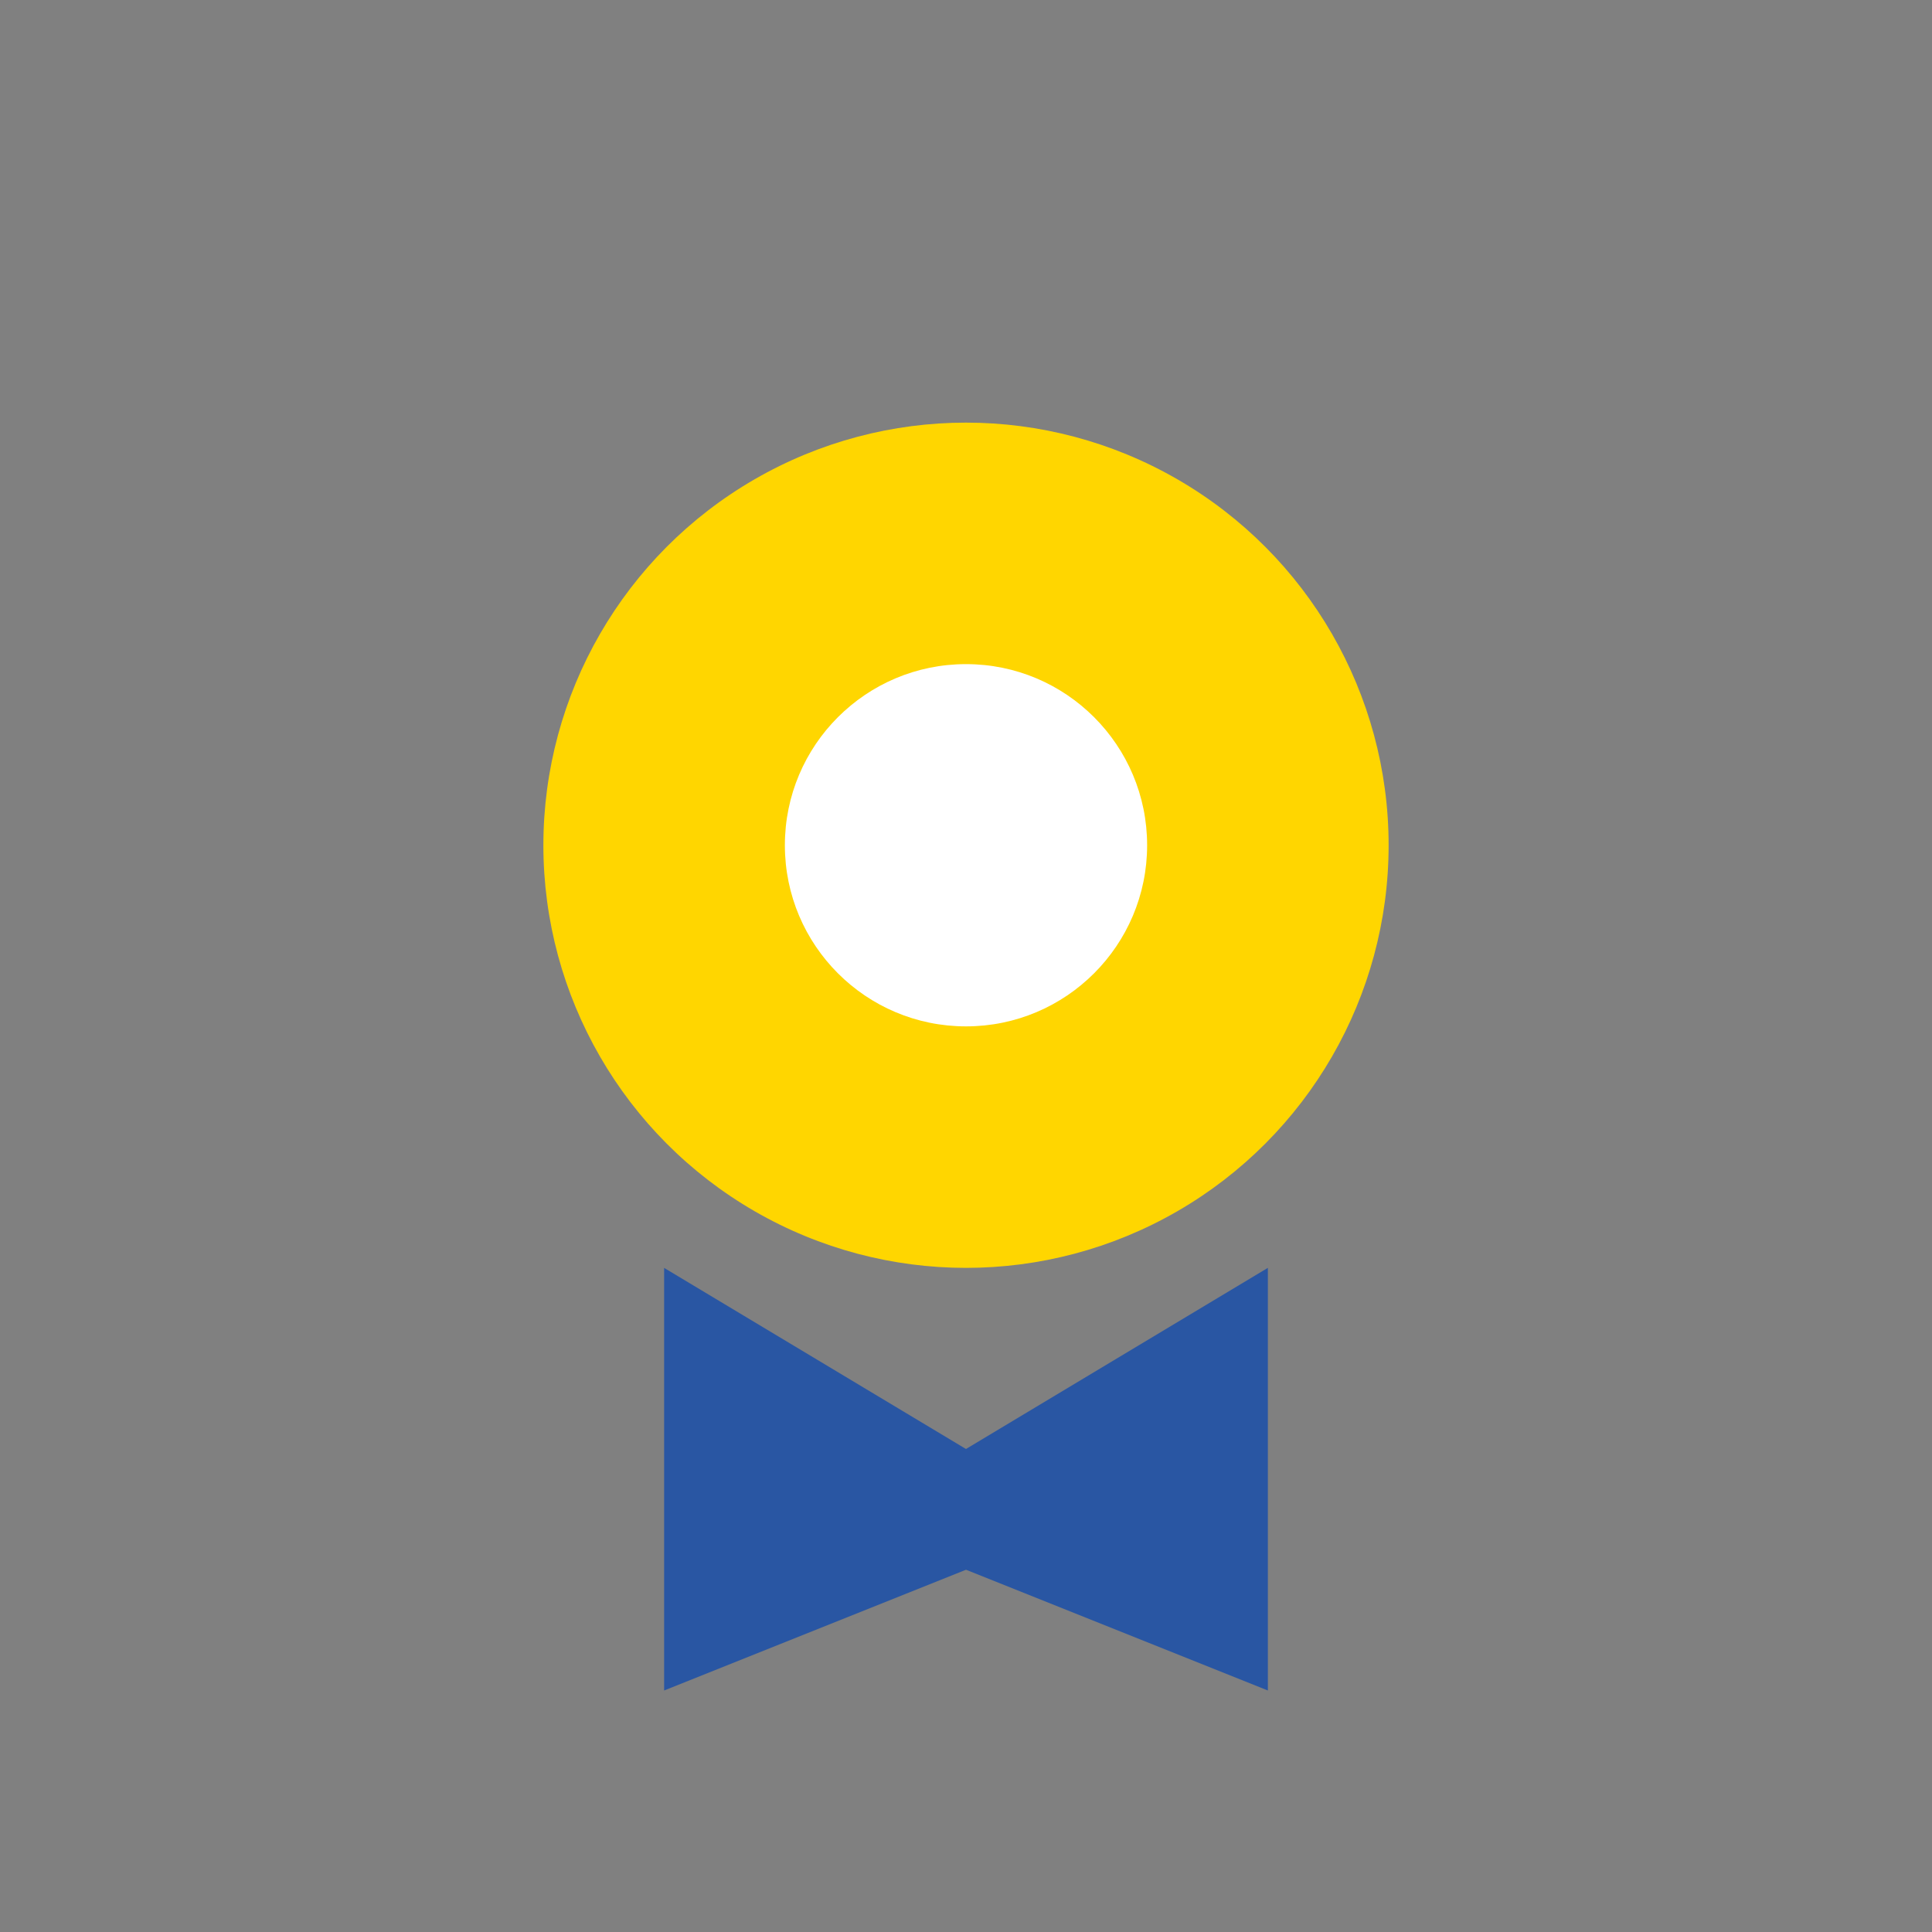
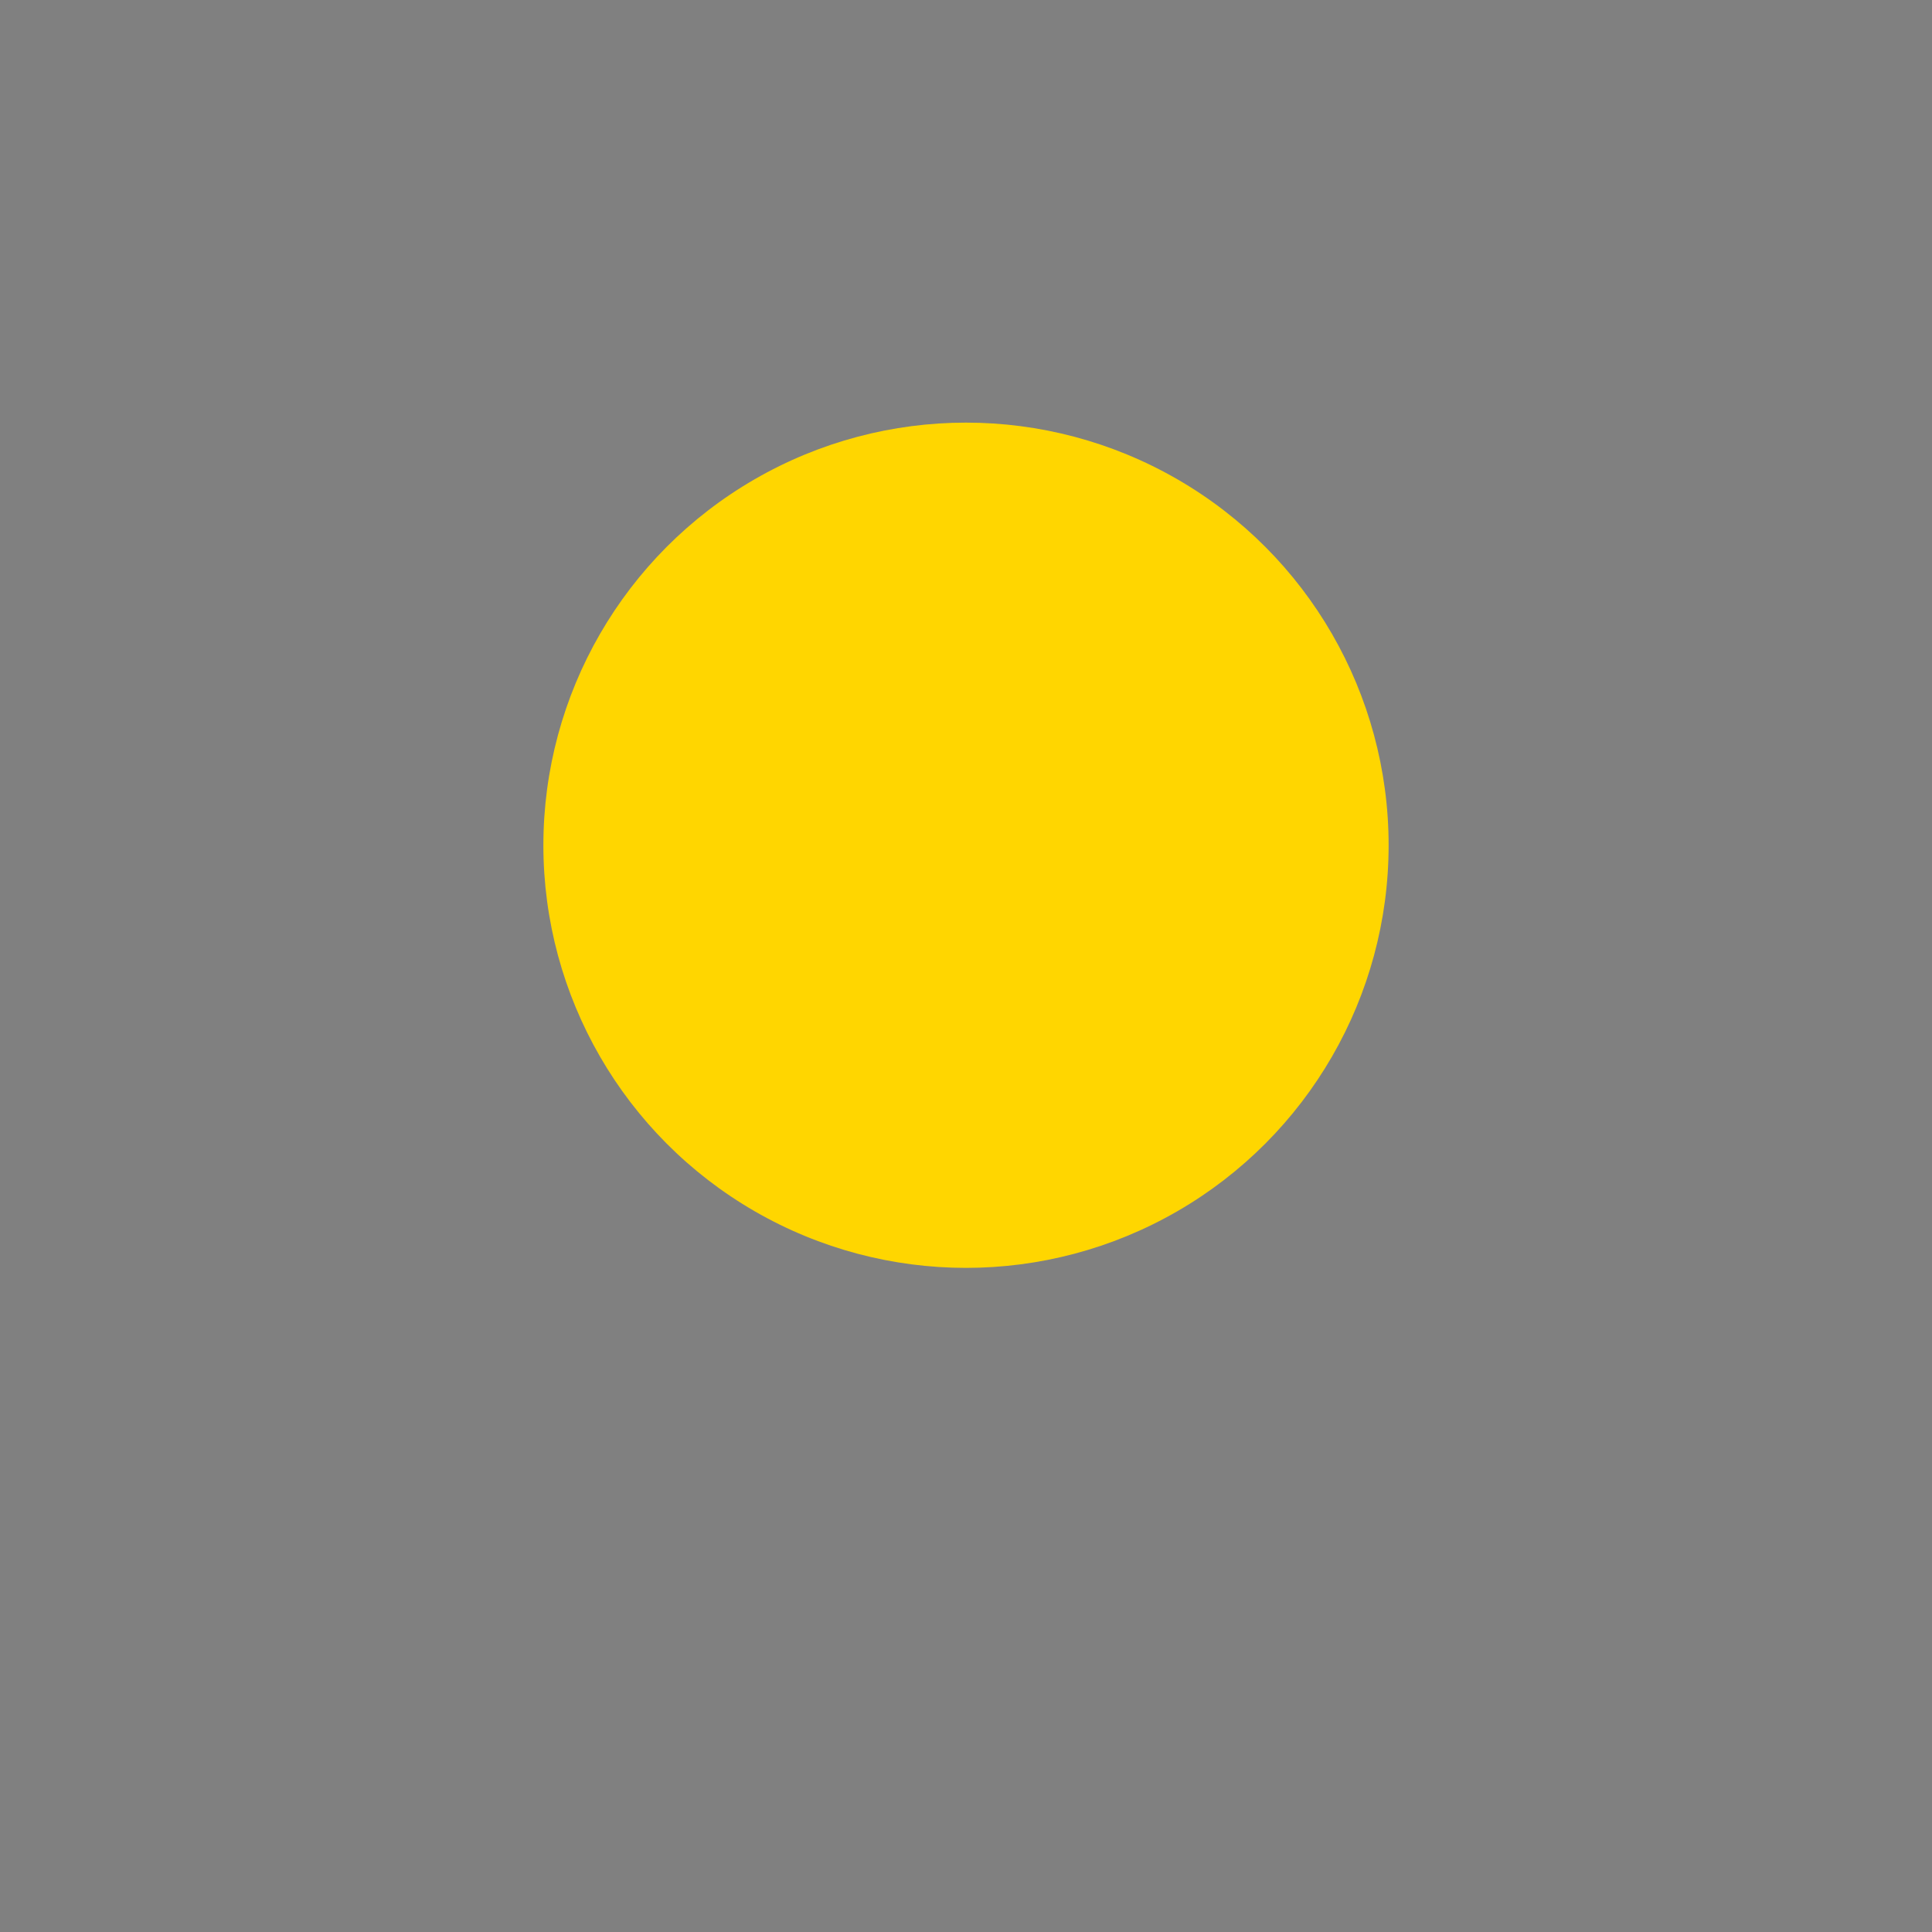
<svg xmlns="http://www.w3.org/2000/svg" viewBox="0 0 32 32" width="32" height="32">
  <rect x="0" y="0" width="32" height="32" fill="#808080" stroke="none" />
  <circle cx="16" cy="14" r="7" fill="#FFD600" />
-   <path d="M11 28v-7l5 3 5-3v7l-5-2z" fill="#2956A3" />
-   <circle cx="16" cy="14" r="3" fill="#FFF" />
+   <path d="M11 28v-7v7l-5-2z" fill="#2956A3" />
</svg>